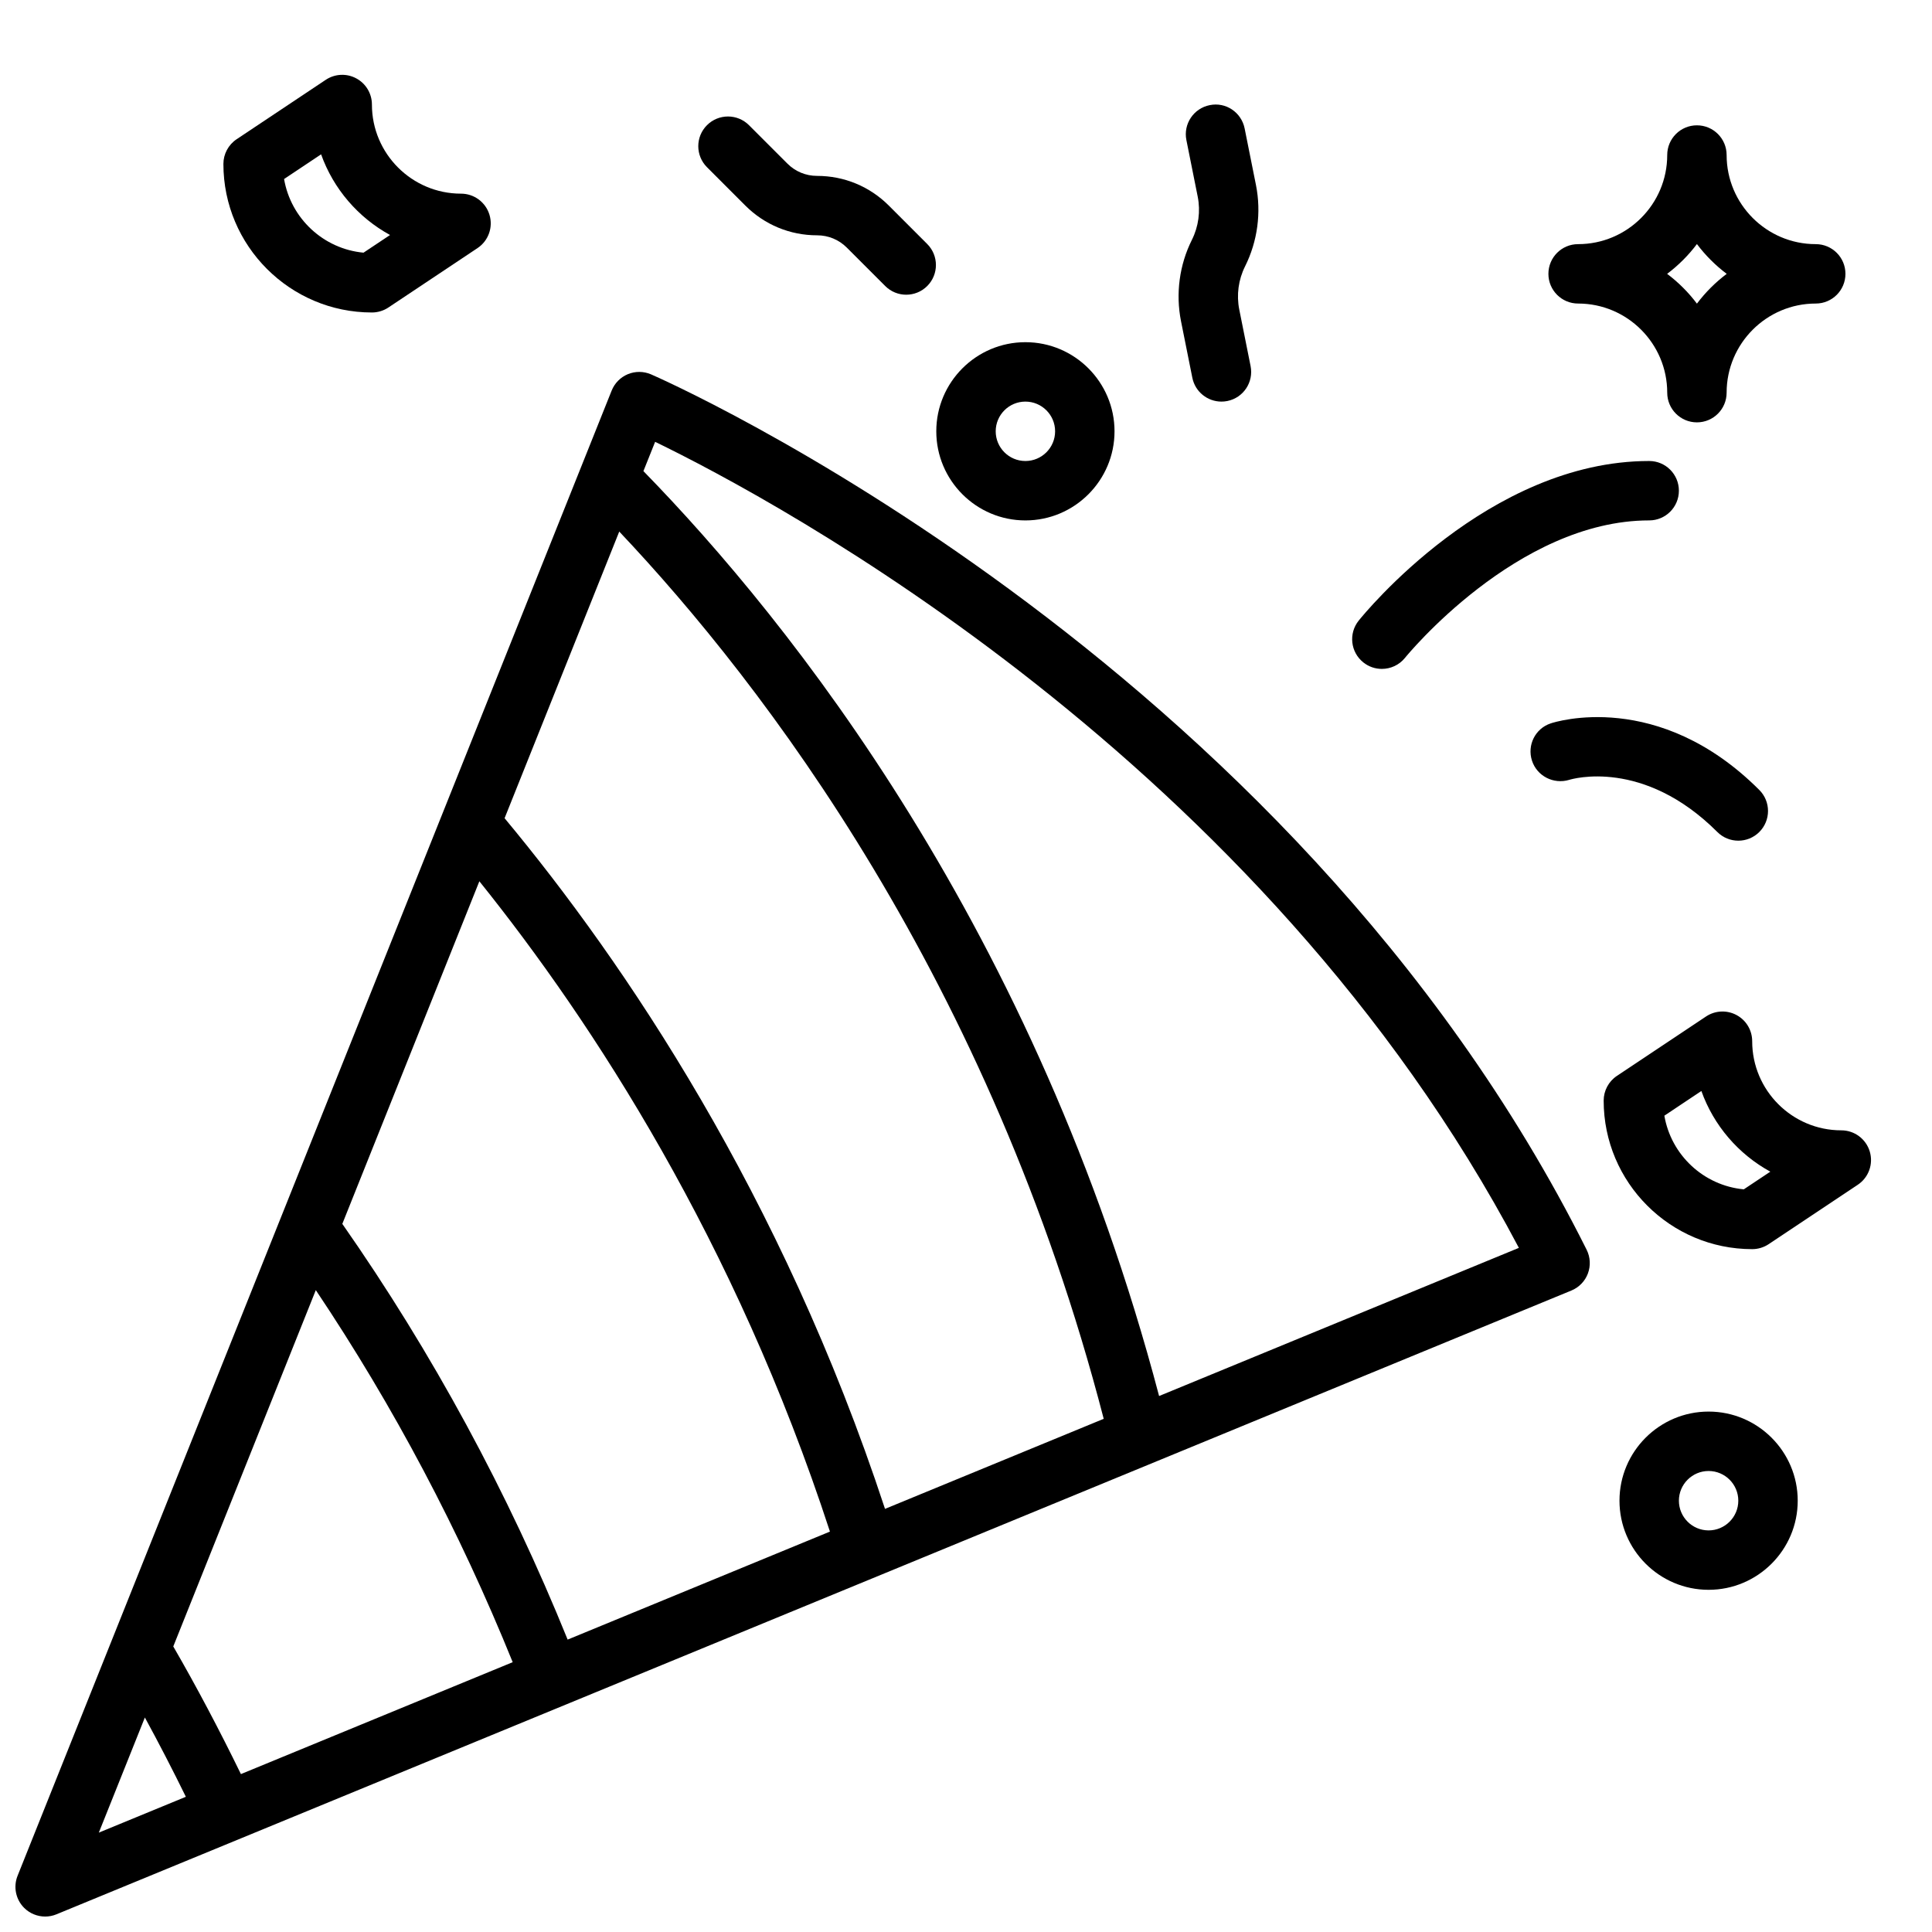
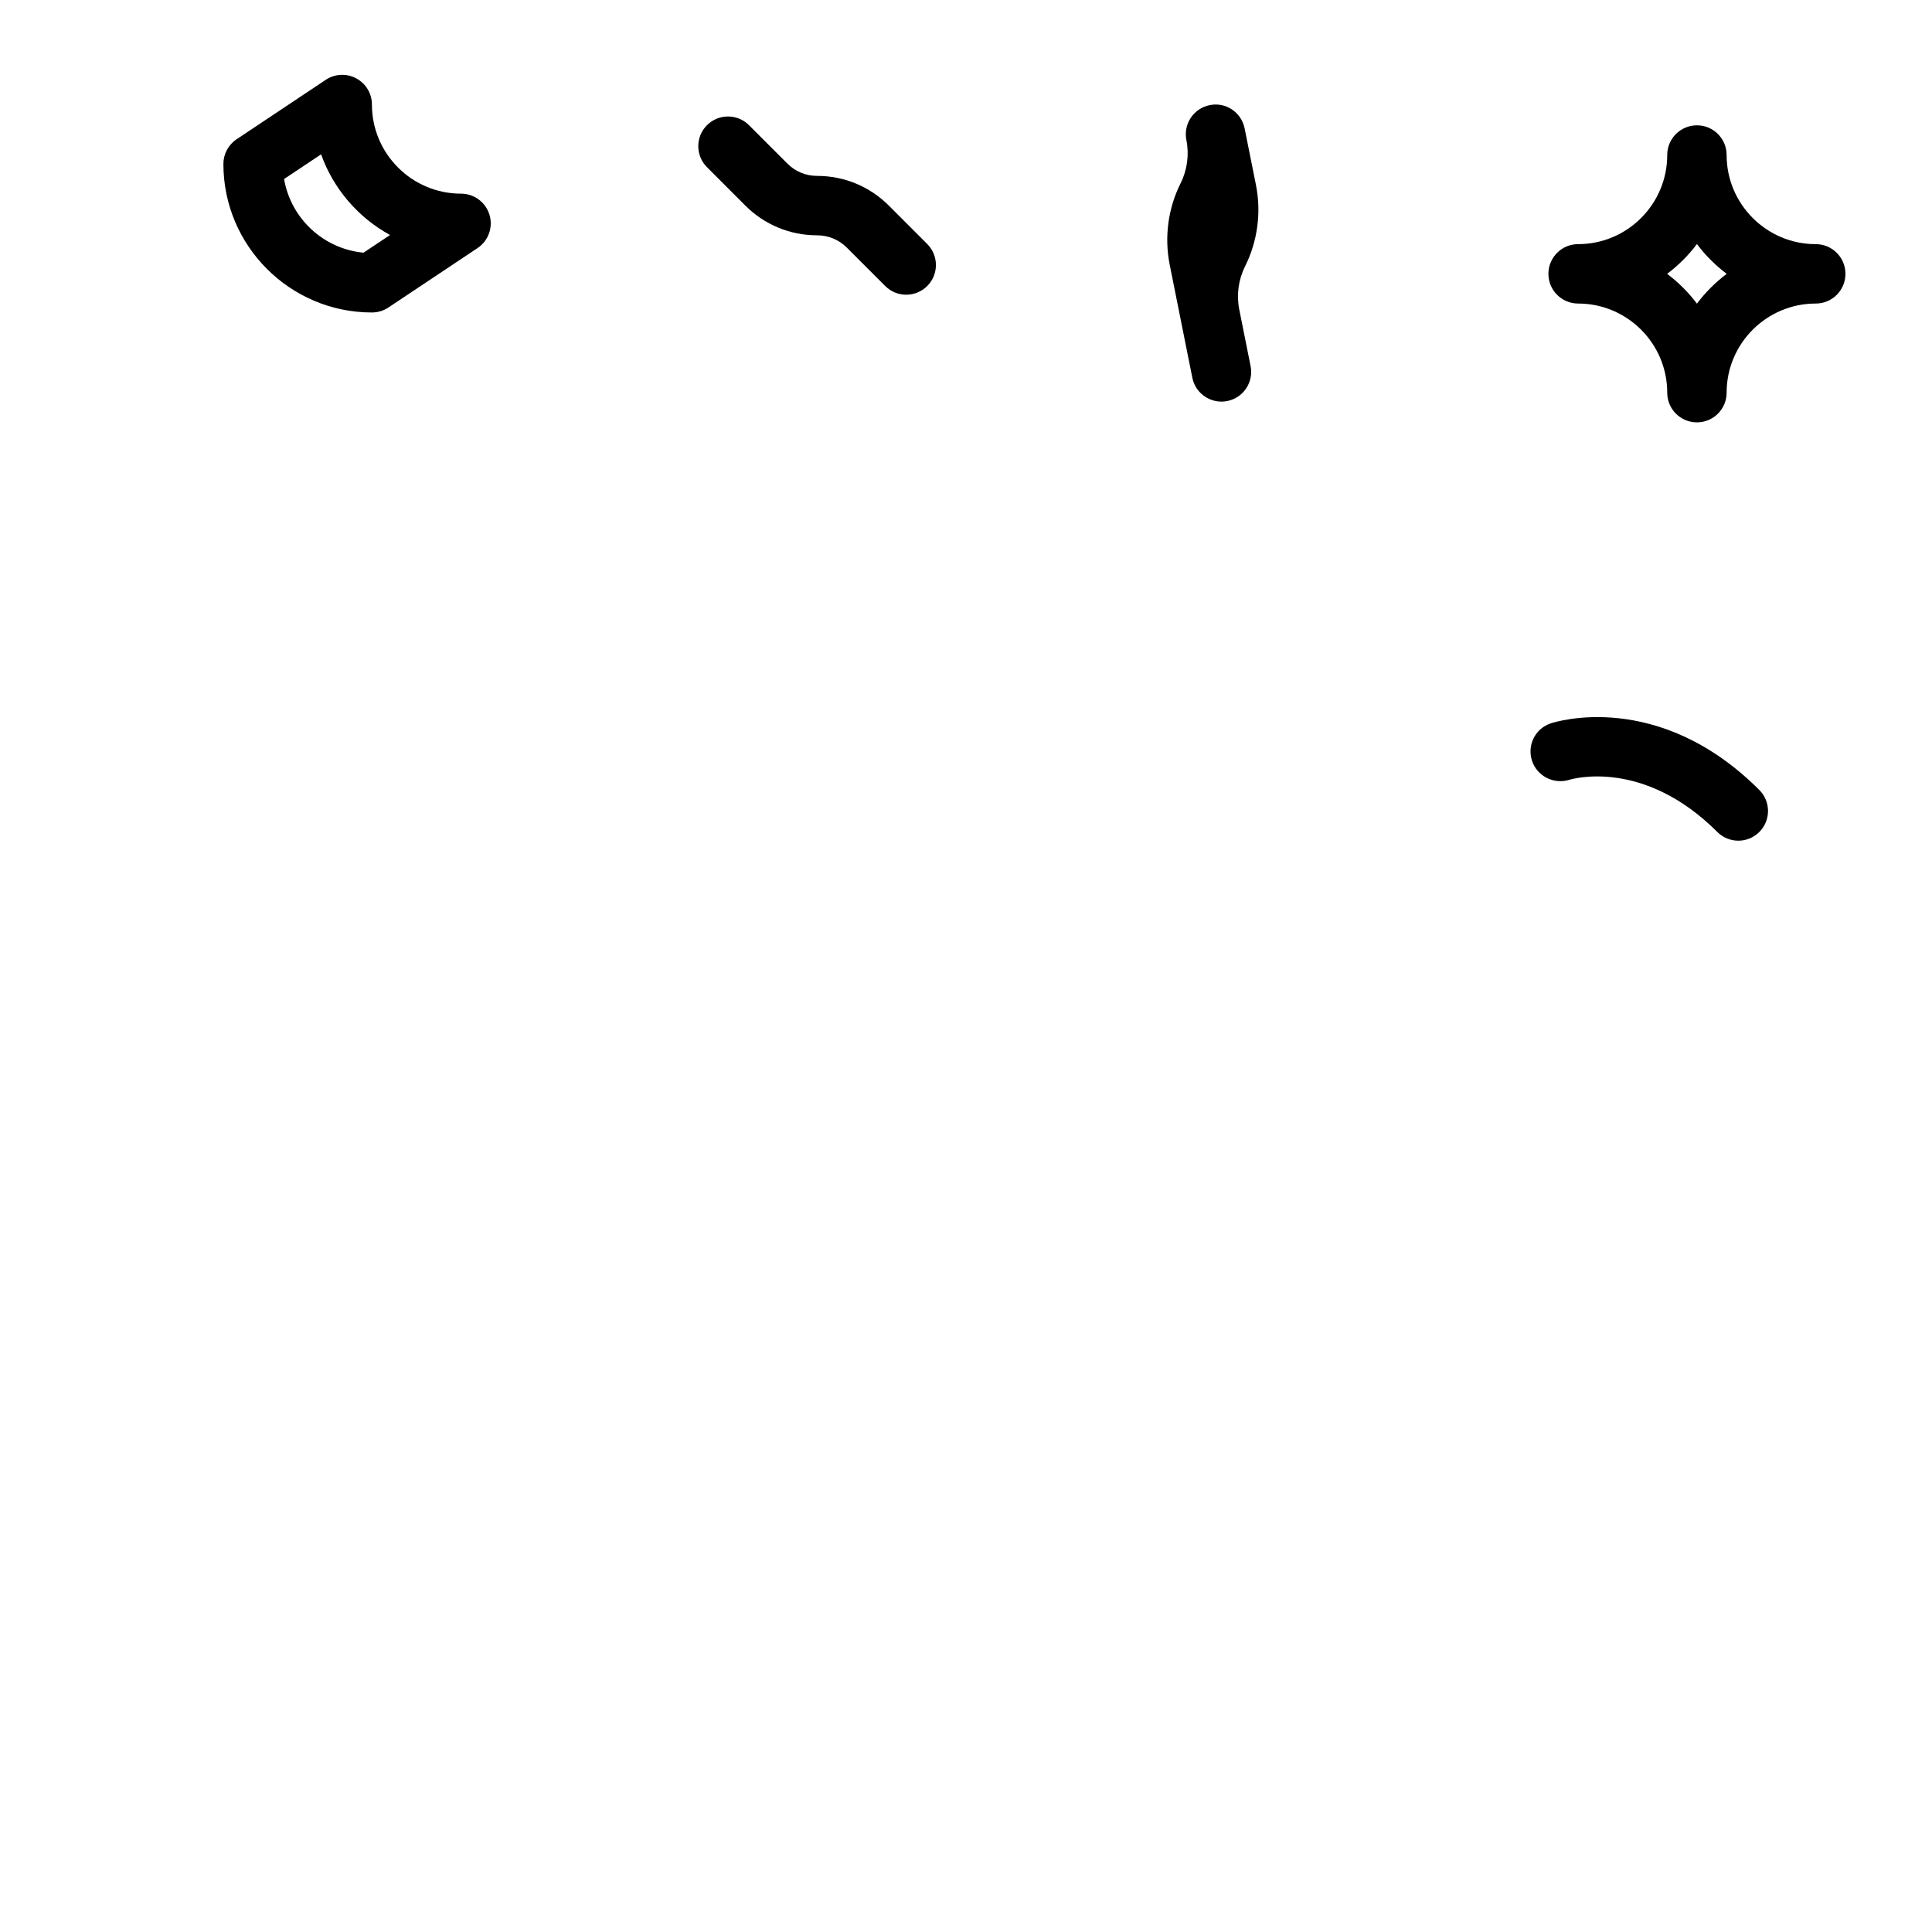
<svg xmlns="http://www.w3.org/2000/svg" width="800px" height="800px" version="1.1" viewBox="144 144 512 512">
  <defs>
    <clipPath id="a">
      <path d="m148.09 242h417.91v409.9h-417.91z" />
    </clipPath>
  </defs>
  <g clip-path="url(#a)">
-     <path d="m564.81 481.48c0.77-2.043 0.645-4.32-0.332-6.281-79.098-158.19-246.29-231.29-247.97-232-1.949-0.832-4.152-0.852-6.117-0.039-1.961 0.816-3.508 2.383-4.297 4.352l-157.44 393.6c-1.172 2.938-0.477 6.289 1.773 8.52 1.504 1.484 3.508 2.273 5.539 2.273 1.012 0 2.031-0.191 3-0.594l401.47-165.31c2.019-0.828 3.606-2.465 4.375-4.516zm-330.09-13.145 36.316-90.789c30.156 37.543 67.77 95.344 92.906 172.34l-69.512 28.625c-15.797-39.008-35.844-76.02-59.711-110.17zm45.148 116.16-72.023 29.656c-5.695-11.676-11.676-23.02-17.926-33.824l37.773-94.43c20.648 30.805 38.129 63.891 52.176 98.598zm-2.148-223.66 30.387-75.965c38.395 40.605 98.27 118.93 128.39 235.13l-57.961 23.867c-27.438-83.461-69.117-144.9-100.82-183.04zm-95.328 238.32c3.734 6.848 7.352 13.844 10.863 21.012l-23.066 9.496zm268.78-85.195c-32.539-123.58-97.73-205.22-136.66-245.11l3.106-7.762c31.973 15.527 160.66 84.246 228.9 213.61z" />
-   </g>
-   <path d="m504.06 308.48c-2.715 3.398-2.164 8.34 1.223 11.055 1.453 1.168 3.191 1.73 4.922 1.73 2.301 0 4.59-1.008 6.144-2.938 0.289-0.367 29.68-36.414 64.703-36.414 4.348 0 7.871-3.519 7.871-7.871s-3.523-7.871-7.871-7.871c-42.652 0-75.613 40.59-76.992 42.309z" />
+     </g>
  <path d="m604.67 366.79c2.016 0 4.027-0.77 5.566-2.305 3.074-3.074 3.074-8.055 0-11.133-26.75-26.762-54.133-18.043-55.289-17.645-4.094 1.359-6.285 5.758-4.961 9.863 1.32 4.106 5.742 6.352 9.867 5.098 0.793-0.246 19.641-5.789 39.254 13.816 1.535 1.535 3.547 2.305 5.562 2.305z" />
  <path d="m360.54 206.36c2.977 0 5.769 1.152 7.871 3.258l10.18 10.18c1.539 1.539 3.551 2.305 5.566 2.305s4.027-0.77 5.566-2.305c3.074-3.074 3.074-8.055 0-11.133l-10.176-10.18c-5.074-5.074-11.824-7.871-19.008-7.871-2.977 0-5.769-1.152-7.871-3.258l-10.18-10.18c-3.074-3.074-8.055-3.074-11.133 0-3.074 3.074-3.074 8.055 0 11.133l10.176 10.18c5.074 5.07 11.824 7.871 19.008 7.871z" />
-   <path d="m456.98 229.12 3 14.984c0.75 3.742 4.035 6.324 7.711 6.324 0.512 0 1.031-0.047 1.555-0.152 4.262-0.852 7.027-4.996 6.172-9.262l-3-14.984c-0.77-3.859-0.227-7.918 1.535-11.438 3.316-6.633 4.344-14.293 2.887-21.57l-3-14.984c-0.852-4.258-4.981-7.066-9.262-6.172-4.262 0.852-7.027 4.996-6.172 9.262l3 14.984c0.77 3.859 0.227 7.918-1.535 11.438-3.32 6.633-4.344 14.289-2.891 21.57z" />
+   <path d="m456.98 229.12 3 14.984c0.75 3.742 4.035 6.324 7.711 6.324 0.512 0 1.031-0.047 1.555-0.152 4.262-0.852 7.027-4.996 6.172-9.262l-3-14.984c-0.77-3.859-0.227-7.918 1.535-11.438 3.316-6.633 4.344-14.293 2.887-21.57l-3-14.984c-0.852-4.258-4.981-7.066-9.262-6.172-4.262 0.852-7.027 4.996-6.172 9.262c0.77 3.859 0.227 7.918-1.535 11.438-3.32 6.633-4.344 14.289-2.891 21.57z" />
  <path d="m246.93 225.49 23.617-15.742c2.887-1.922 4.176-5.512 3.168-8.832-1.008-3.324-4.07-5.594-7.535-5.594-13.023 0-23.617-10.594-23.617-23.617 0-2.906-1.598-5.574-4.16-6.941-2.555-1.375-5.66-1.223-8.078 0.391l-23.617 15.742c-2.191 1.465-3.504 3.926-3.504 6.555 0 21.703 17.66 39.359 39.359 39.359 1.551 0 3.074-0.461 4.367-1.32zm-27.645-34.047 9.809-6.543c3.266 9.164 9.84 16.766 18.273 21.379l-7.031 4.684c-10.656-1-19.277-9.113-21.051-19.52z" />
-   <path d="m639.5 449.14c-1.004-3.32-4.066-5.59-7.535-5.59-13.023 0-23.617-10.594-23.617-23.617 0-2.906-1.598-5.574-4.16-6.941-2.555-1.367-5.66-1.223-8.078 0.391l-23.617 15.742c-2.191 1.461-3.504 3.922-3.504 6.551 0 21.703 17.66 39.359 39.359 39.359 1.555 0 3.074-0.461 4.367-1.32l23.617-15.742c2.887-1.922 4.176-5.512 3.168-8.832zm-33.375 10.047c-10.656-1-19.277-9.109-21.051-19.52l9.809-6.543c3.266 9.164 9.84 16.766 18.273 21.379z" />
  <path d="m625.19 208.7c-13.023 0-23.617-10.594-23.617-23.617 0-4.352-3.523-7.871-7.871-7.871-4.348 0-7.871 3.519-7.871 7.871 0 13.023-10.594 23.617-23.617 23.617-4.348 0-7.871 3.519-7.871 7.871 0 4.352 3.523 7.871 7.871 7.871 13.023 0 23.617 10.594 23.617 23.617 0 4.352 3.523 7.871 7.871 7.871 4.348 0 7.871-3.519 7.871-7.871 0-13.023 10.594-23.617 23.617-23.617 4.348 0 7.871-3.519 7.871-7.871 0.004-4.352-3.523-7.871-7.871-7.871zm-31.488 15.766c-2.246-2.992-4.91-5.648-7.894-7.894 2.988-2.246 5.648-4.906 7.894-7.894 2.246 2.992 4.91 5.648 7.894 7.894-2.984 2.246-5.648 4.906-7.894 7.894z" />
-   <path d="m439.36 258.3c0-13.023-10.594-23.617-23.617-23.617-13.023 0-23.617 10.594-23.617 23.617 0 13.023 10.594 23.617 23.617 23.617 13.023 0 23.617-10.594 23.617-23.617zm-31.488 0c0-4.344 3.531-7.871 7.871-7.871 4.34 0 7.871 3.527 7.871 7.871s-3.531 7.871-7.871 7.871c-4.34 0.004-7.871-3.527-7.871-7.871z" />
-   <path d="m573.18 541.7c0 13.023 10.594 23.617 23.617 23.617 13.023 0 23.617-10.594 23.617-23.617 0-13.023-10.594-23.617-23.617-23.617-13.023 0-23.617 10.594-23.617 23.617zm31.488 0c0 4.344-3.531 7.871-7.871 7.871-4.34 0-7.871-3.527-7.871-7.871s3.531-7.871 7.871-7.871c4.34 0 7.871 3.527 7.871 7.871z" />
</svg>